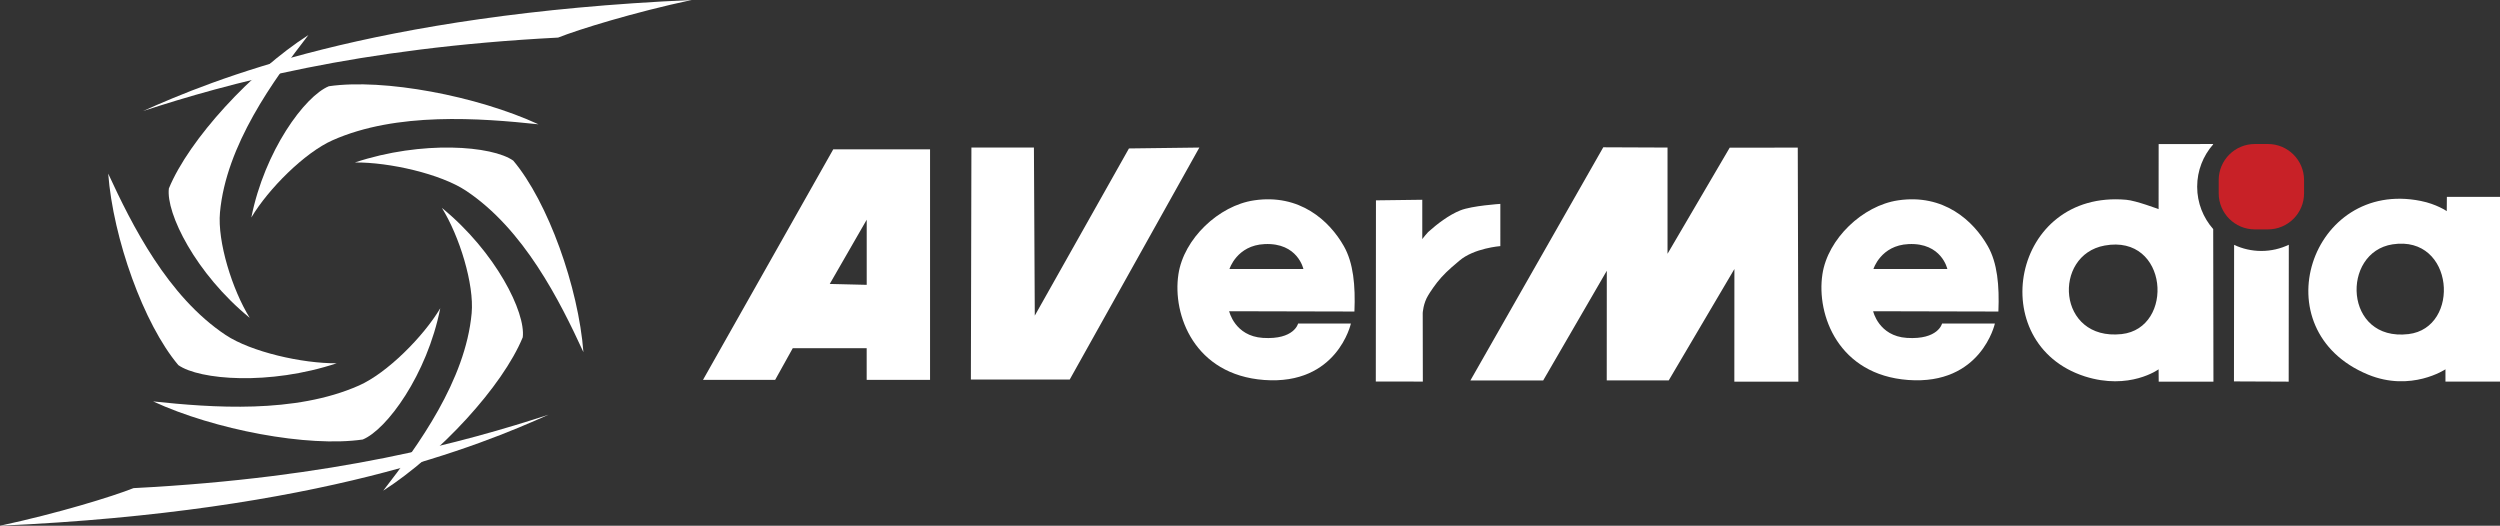
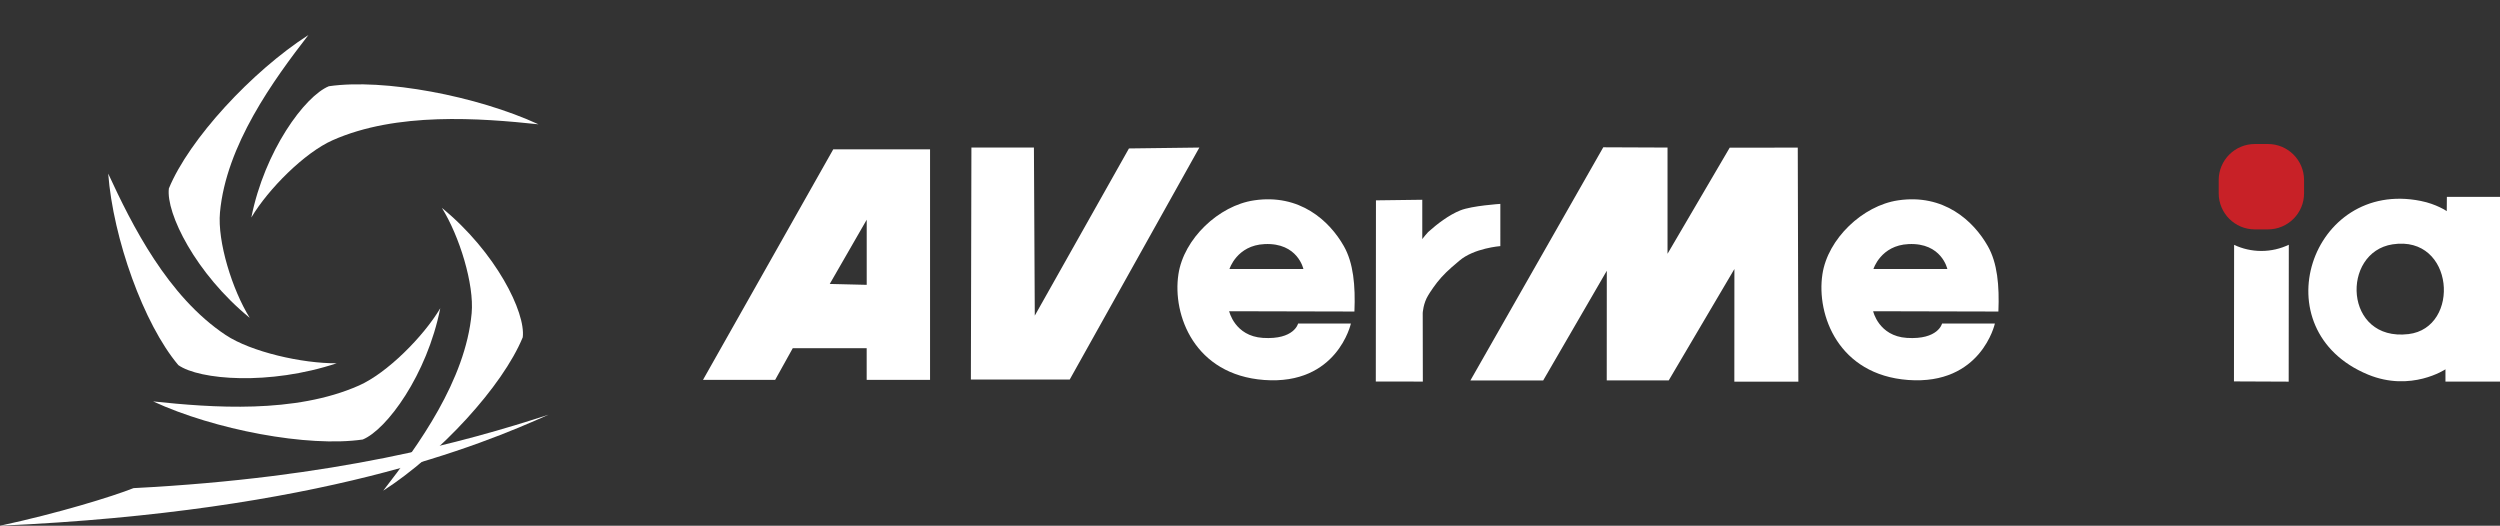
<svg xmlns="http://www.w3.org/2000/svg" version="1.1" id="Layer_1" x="0px" y="0px" viewBox="0 0 841.89 177.04" style="enable-background:new 0 0 841.89 177.04;" xml:space="preserve">
  <rect x="0" y="0" width="841.89" height="177.04" fill="#333333" stroke="none" />
  <style type="text/css">
	.st0{fill:#FFFFFF;}
	.st1{fill:#C82127;}
</style>
  <g>
-     <path class="st0" d="M48.18,37.39c28.35-9.25,71.92-21.24,139.76-24.73C194.89,9.9,213.45,4.16,232.91,0   C124.74,4.81,71.04,27.15,48.18,37.39" />
    <path class="st0" d="M184.73,139.65c-28.36,9.25-71.93,21.25-139.77,24.73c-6.94,2.77-25.51,8.5-44.96,12.66   C108.17,172.23,161.86,149.9,184.73,139.65" />
    <path class="st0" d="M56.87,63.46c-1.03,8.32,9.01,28.69,27.23,43.58c-5.91-9.51-10.93-25.69-10.02-35.52   c2.07-22.59,17.99-44.51,29.78-59.73C84.8,24.06,63.68,46.9,56.87,63.46" />
    <path class="st0" d="M176.04,113.58c1.03-8.31-9.01-28.68-27.24-43.58c5.92,9.51,10.93,25.69,10.03,35.51   c-2.07,22.59-17.99,44.52-29.78,59.73C148.1,152.98,169.23,130.15,176.04,113.58" />
    <path class="st0" d="M110.75,29.04c-8.1,3.31-21.65,21.76-26.11,44.2c5.71-9.61,17.95-21.84,27.36-26.01   c21.62-9.59,49.58-7.46,69.34-5.37C160.64,32.32,129.26,26.36,110.75,29.04" />
    <path class="st0" d="M122.15,148.01c8.09-3.32,21.65-21.77,26.11-44.2c-5.71,9.62-17.95,21.85-27.36,26.01   c-21.63,9.59-49.58,7.45-69.34,5.36C72.26,144.73,103.64,150.69,122.15,148.01" />
    <path class="st0" d="M60.05,122.95c7.07,5,30.67,6.93,53.35-0.62c-11.63,0.11-28.89-3.85-37.4-9.51   C56.45,99.82,44.43,75.77,36.44,58.46C38.1,80.27,48.35,109.07,60.05,122.95" />
-     <path class="st0" d="M172.85,54.1c-7.05-5.01-30.66-6.93-53.34,0.61c11.64-0.11,28.89,3.85,37.41,9.51   c19.54,13,31.57,37.05,39.55,54.37C194.8,96.77,184.55,67.99,172.85,54.1" />
  </g>
  <g>
    <path class="st1" d="M763.75,48.5h-4.43c-6.71,0-12.16,5.44-12.16,12.16v4.43c0,6.71,5.44,12.16,12.16,12.16h4.43   c6.71,0,12.16-5.44,12.16-12.16v-4.43C775.91,53.95,770.47,48.5,763.75,48.5z" />
    <path class="st0" d="M505.24,68.66c0,0-9.52,0.61-13.45,2.18c-3.91,1.56-7.91,4.65-10.85,7.3c-0.26,0.22-1.87,2.18-1.98,2.37   c0-4.37,0-13.24,0-13.24l-15.6,0.2l-0.05,61.01l15.84,0.02l-0.04-23.09c0,0,0.15-3.25,1.87-6.01c0.55-0.91,2.5-3.93,4.41-6   c1.94-2.2,5.19-4.89,6.04-5.59c4.94-4.26,13.82-4.93,13.82-4.93V68.66z" />
    <path class="st0" d="M639.19,67.47c-11.92,1.76-23.69,12.95-25.48,24.89c-2.09,13.78,5.45,33.86,28.85,35.6   c24.64,1.82,29.23-19,29.23-19H654c0,0-1.27,5.5-11.85,4.83c-9.5-0.61-11.36-8.98-11.36-8.98s28.38,0.1,42.18,0.1   c0.37-8.77-0.35-16.38-3.56-22.02C664.53,74.28,654.53,65.19,639.19,67.47z M630.89,90.59c0,0,2.48-7.99,11.83-8.39   c11.17-0.53,13.06,8.39,13.06,8.39H630.89z" />
    <path class="st0" d="M422.32,67.47c-11.92,1.76-23.69,12.95-25.48,24.89c-2.09,13.78,5.45,33.86,28.86,35.6   c24.64,1.82,29.22-19,29.22-19h-17.78c0,0-1.27,5.5-11.85,4.83c-9.5-0.61-11.36-8.98-11.36-8.98s28.38,0.1,42.18,0.1   c0.37-8.77-0.35-16.38-3.56-22.02C447.67,74.28,437.66,65.19,422.32,67.47z M414.03,90.59c0,0,2.48-7.99,11.84-8.39   c11.17-0.53,13.06,8.39,13.06,8.39H414.03z" />
    <path class="st0" d="M824,66.29l-0.04,4.81c0,0-3.42-2.37-8.74-3.43c-37.01-7.48-54.06,43.47-17.78,58.47   c14.5,5.97,26.08-1.78,26.08-1.78v4.15h18.37V66.29H824z M811.07,112.51c-21.8,2.59-22.77-27.56-5.34-30.23   C826.59,79.08,828.76,110.4,811.07,112.51z" />
    <path class="st0" d="M236.74,127.92h24.3l5.93-10.67c0,0,17.8,0,24.89,0c0,3.61,0,10.67,0,10.67h21.34V50.29h-32.6L236.74,127.92z    M291.87,95.92l-12.45-0.3l12.45-21.63V95.92z" />
    <polygon class="st0" points="582.49,49.73 561.55,85.46 561.55,49.69 539.91,49.6 495.16,128.13 519.67,128.13 541.1,91.18    541.08,128.11 561.95,128.11 584.07,90.59 584.05,128.52 605.61,128.54 605.41,49.71  " />
    <polygon class="st0" points="380.18,49.99 348.47,106.29 348.18,49.69 327.13,49.69 326.95,127.82 360.23,127.82 403.89,49.69  " />
-     <path class="st0" d="M745.31,77.15c-3.35-3.81-5.4-8.79-5.4-14.27v-0.01c0-5.45,2.03-10.42,5.37-14.23l0-0.14l-18.34,0.02   l-0.02,21.91c0,0-7.65-2.89-10.87-3.15c-38.69-3.43-48.08,48.43-14.02,59.46c15.07,4.81,24.89-2.37,24.89-2.37l0.04,4.15   l18.43,0.02L745.31,77.15z M714.46,112.51c-21.76,2.35-23.35-26.62-5.72-29.82C730.3,78.73,732.41,110.55,714.46,112.51z" />
    <path class="st0" d="M761.53,84.51c-3.29,0-6.39-0.74-9.18-2.05l-0.05,45.98l18.43,0.08l0.04-46.1   C767.97,83.75,764.85,84.51,761.53,84.51L761.53,84.51z" />
  </g>
</svg>